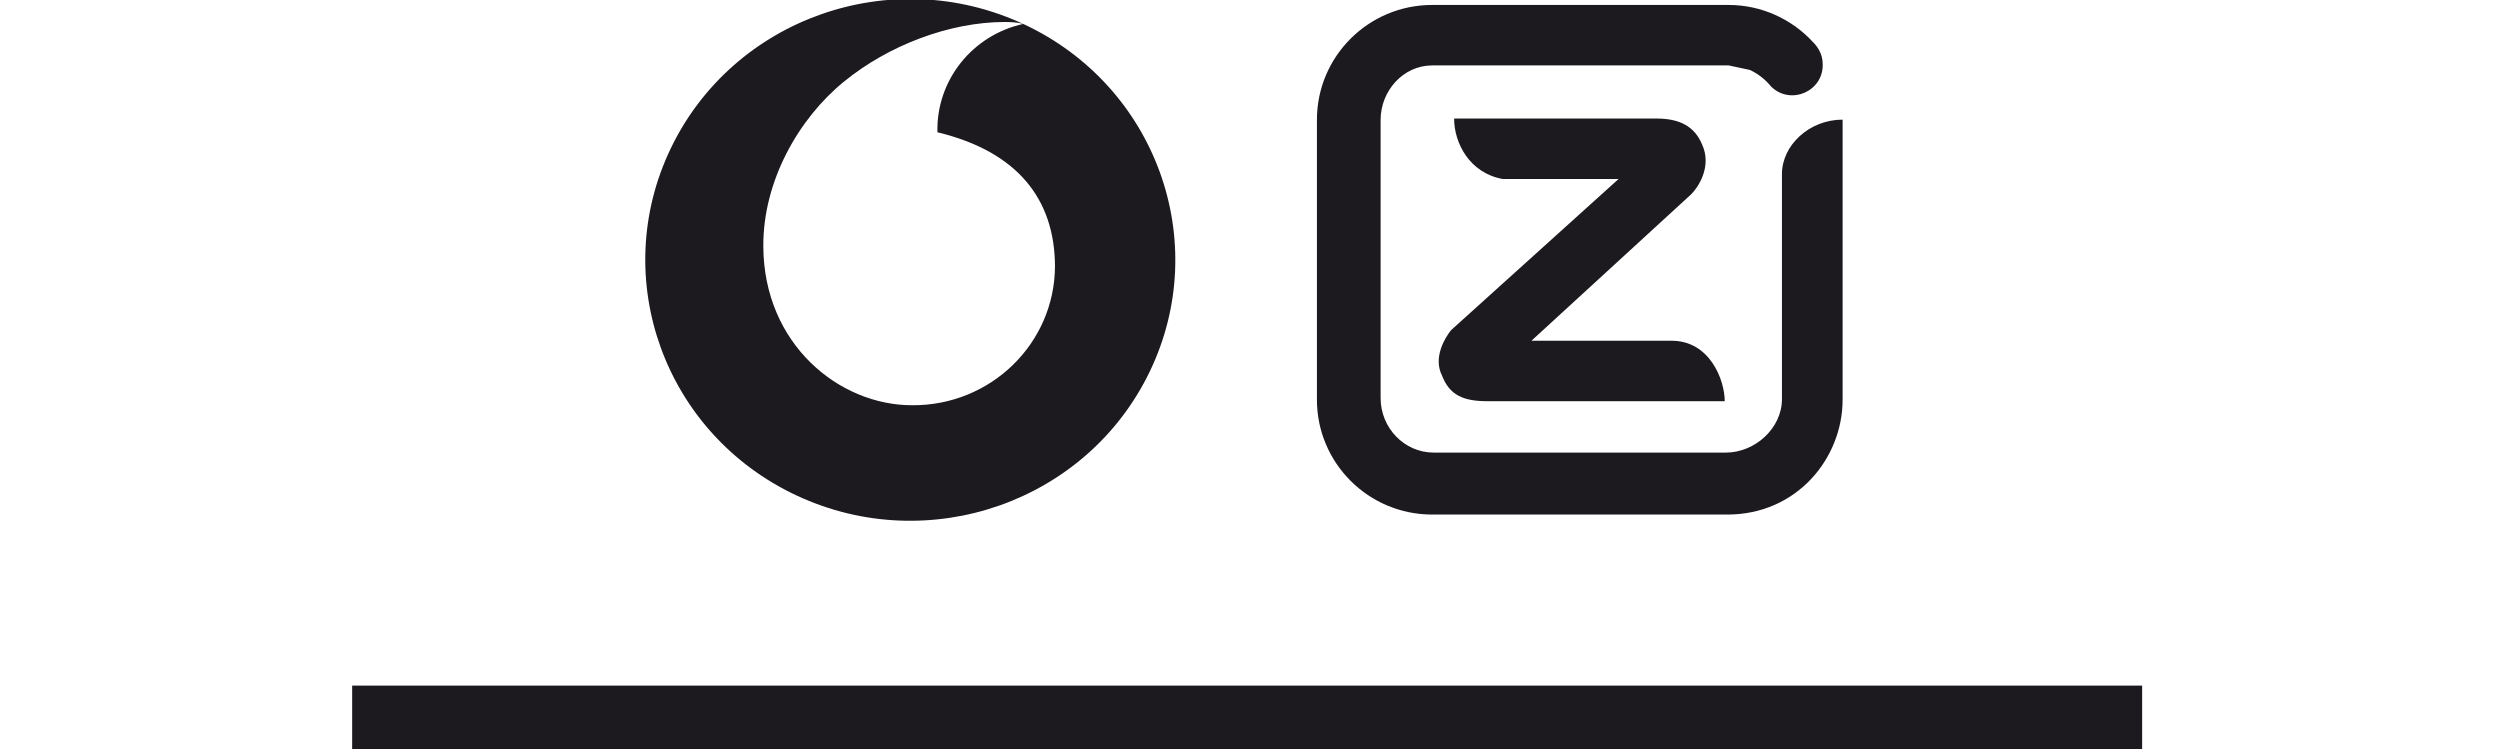
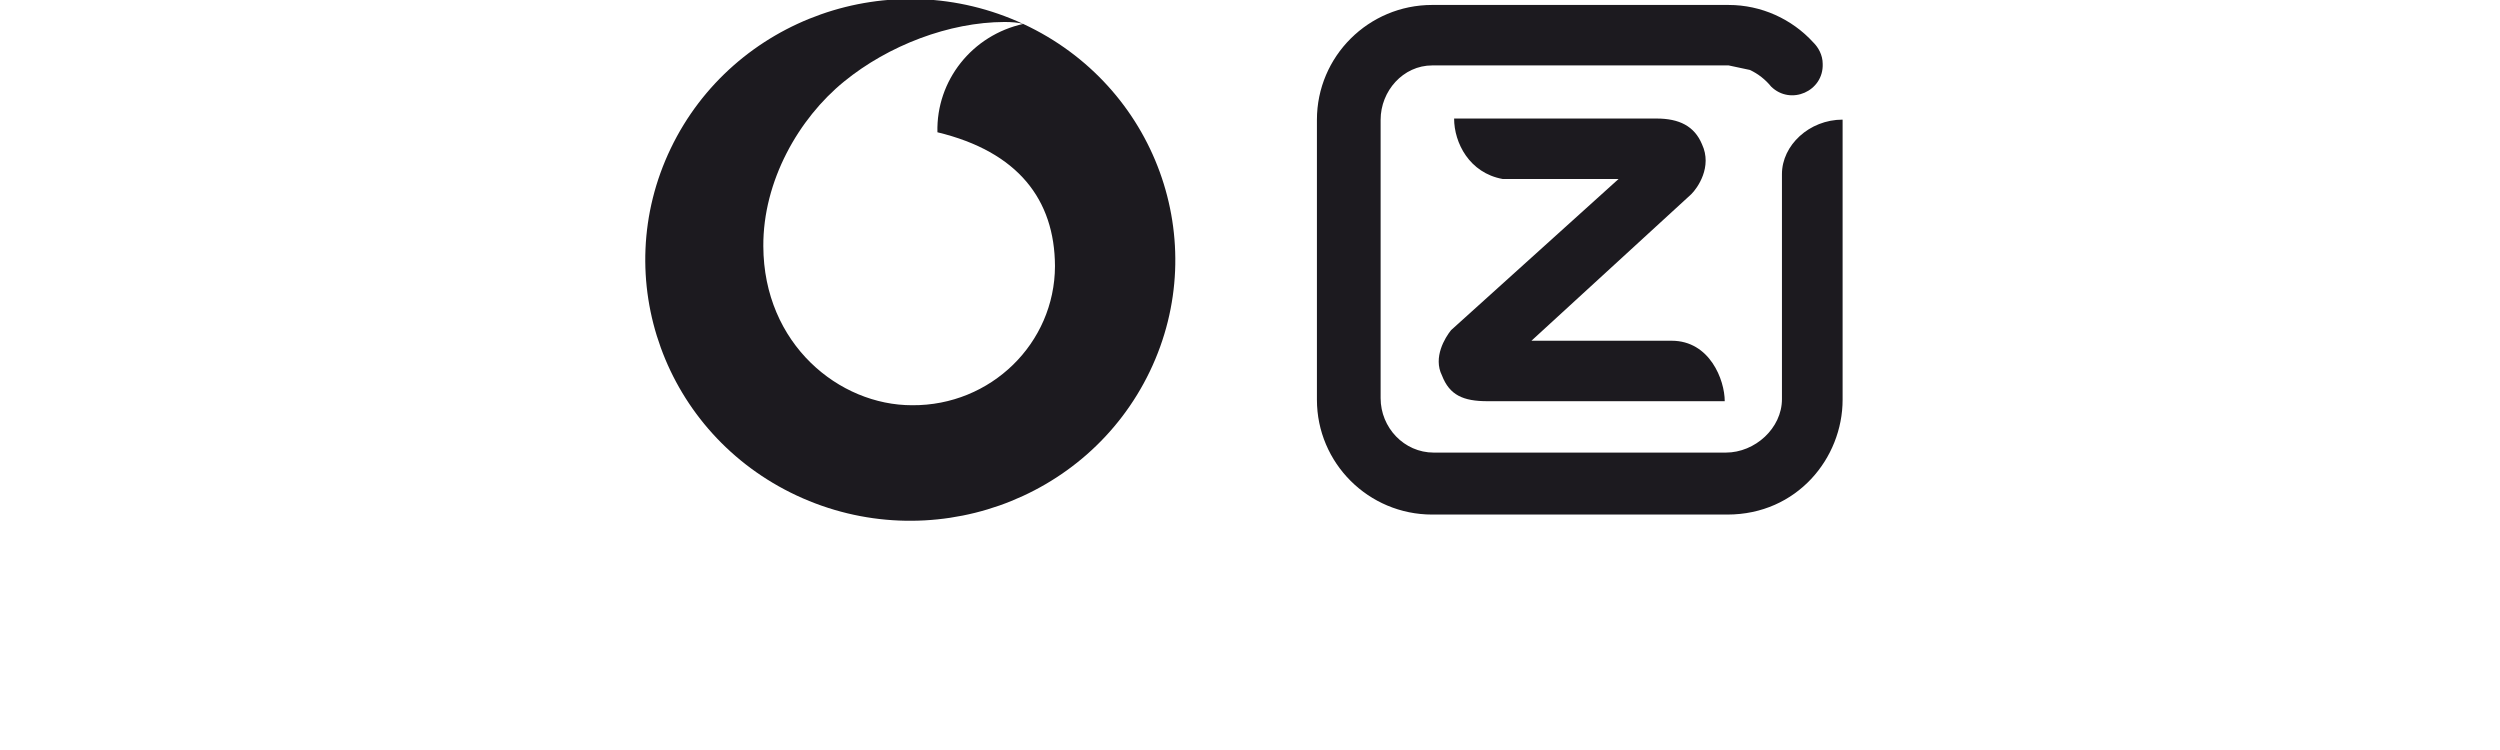
<svg xmlns="http://www.w3.org/2000/svg" fill="none" viewBox="0 0 250 75" height="75" width="250">
  <g clip-path="url(#clip0_1554_9974)">
-     <path fill="url(#paint0_linear_1554_9974)" d="M35.216 68.56H214.213V74.9H35.216V68.56Z" clip-rule="evenodd" fill-rule="evenodd" />
    <path fill="#1C1A1F" d="M102.338 2.401C115.58 8.553 121.242 24.111 114.982 37.141C108.722 50.17 92.913 55.732 79.681 49.559C66.466 43.392 60.824 27.852 67.077 14.838C73.33 1.824 89.112 -3.743 102.338 2.401C101.864 2.246 101.137 2.199 100.442 2.199C94.928 2.215 88.845 4.532 84.405 8.156C79.855 11.858 76.3 18.11 76.332 24.612C76.363 34.425 83.931 40.538 91.215 40.523C99.073 40.583 105.48 34.339 105.498 26.602C105.465 19.961 101.8 15.171 93.743 13.227C93.61 8.051 97.219 3.508 102.354 2.386L102.338 2.401Z" clip-rule="evenodd" fill-rule="evenodd" />
    <path fill="#1C1A1F" d="M143.217 0.495C136.852 0.495 131.692 5.638 131.692 11.983V39.968C131.692 46.313 136.852 51.456 143.217 51.456H172.735C179.7 51.456 184.261 45.813 184.261 39.968V11.963C180.925 11.963 178.195 14.532 178.195 17.404V39.911C178.195 42.816 175.509 45.259 172.584 45.259H143.37C140.413 45.259 138.062 42.764 138.062 39.817V11.983C138.062 9.092 140.317 6.542 143.218 6.542H172.867L174.991 6.995C175.815 7.383 176.54 7.952 177.113 8.658C179.07 10.573 182.369 9.123 182.27 6.391C182.27 5.484 181.815 4.729 181.36 4.275C179.188 1.882 176.105 0.496 172.867 0.496L143.217 0.495ZM145.411 11.852C145.411 14.271 146.927 17.294 150.264 17.899H161.857L145.107 33.015C144.501 33.771 143.288 35.736 144.198 37.55C144.956 39.515 146.321 40.12 148.747 40.12H172.473C172.473 38.004 170.984 34.074 167.165 34.074H153.144L169.136 19.411C169.742 18.806 171.26 16.69 170.198 14.423C169.44 12.609 167.923 11.853 165.648 11.853L145.411 11.852Z" clip-rule="evenodd" fill-rule="evenodd" />
  </g>
  <defs>
    <linearGradient gradientUnits="userSpaceOnUse" y2="71.725" x2="214.199" y1="71.725" x1="35.215" id="paint0_linear_1554_9974">
      <stop stop-color="#1C1A1F" />
      <stop stop-color="#1C1A1F" offset="1" />
    </linearGradient>
    <clipPath id="clip0_1554_9974">
      <rect fill="white" height="75" width="250" />
    </clipPath>
  </defs>
</svg>